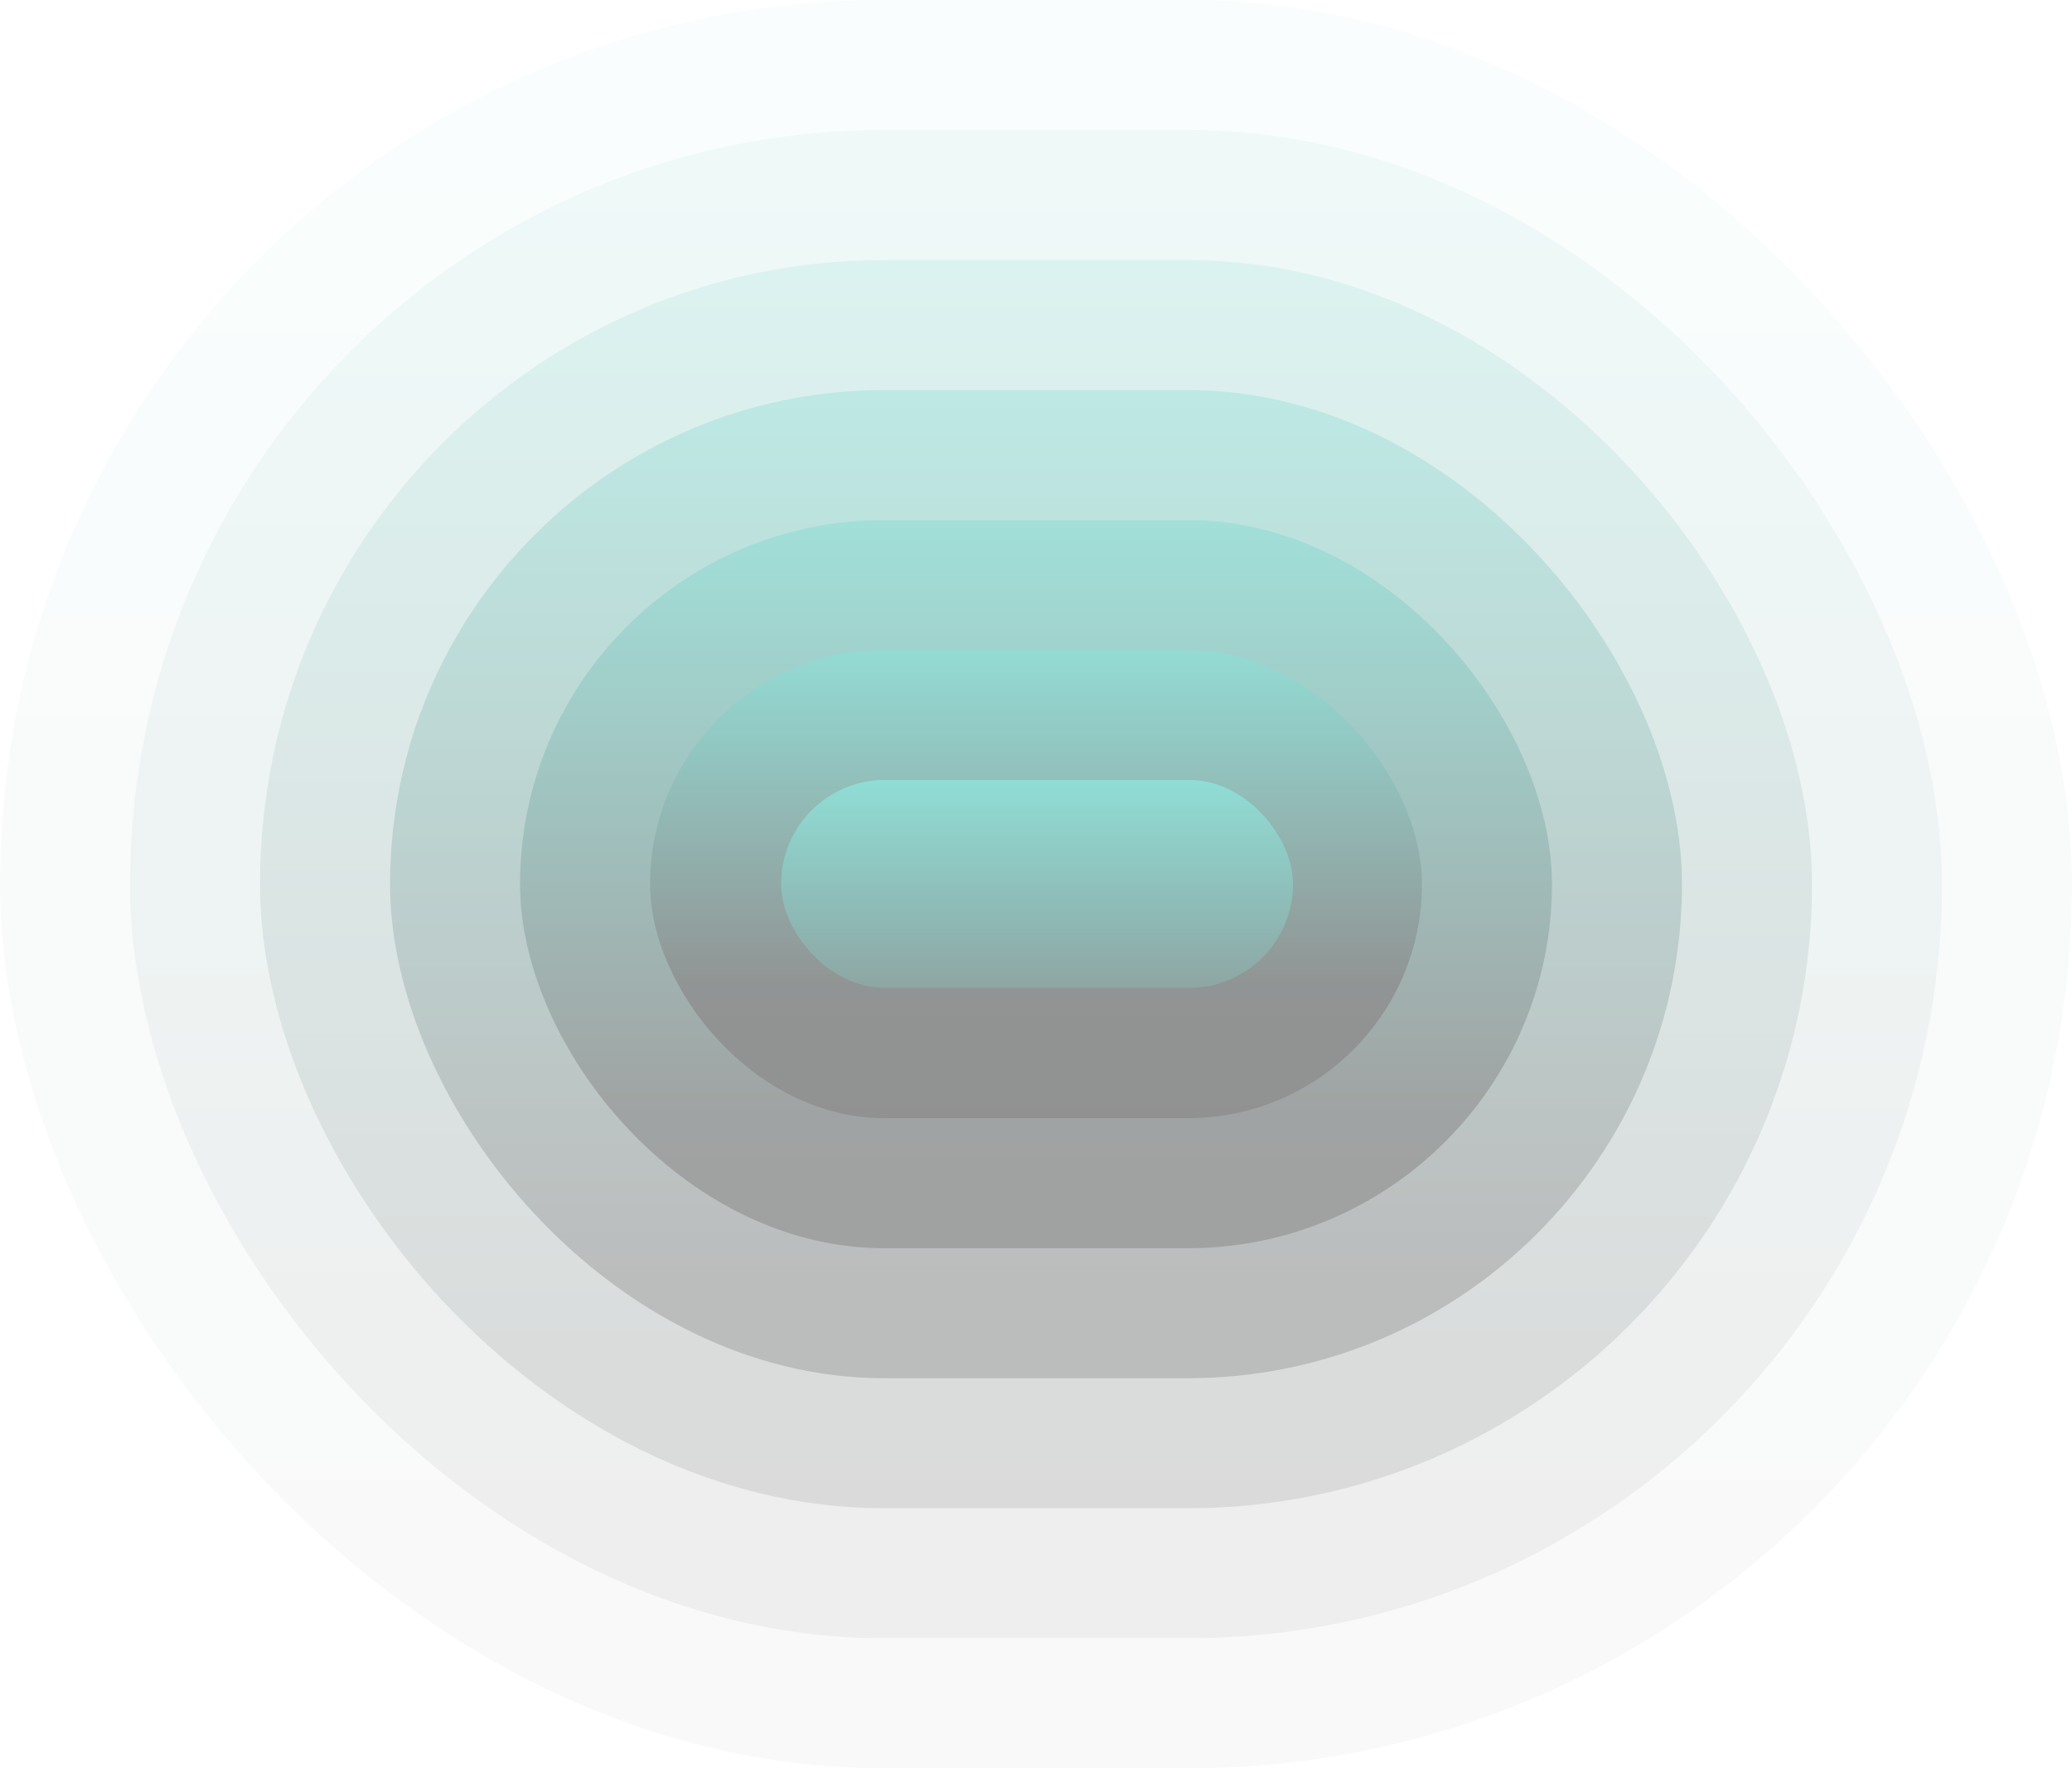
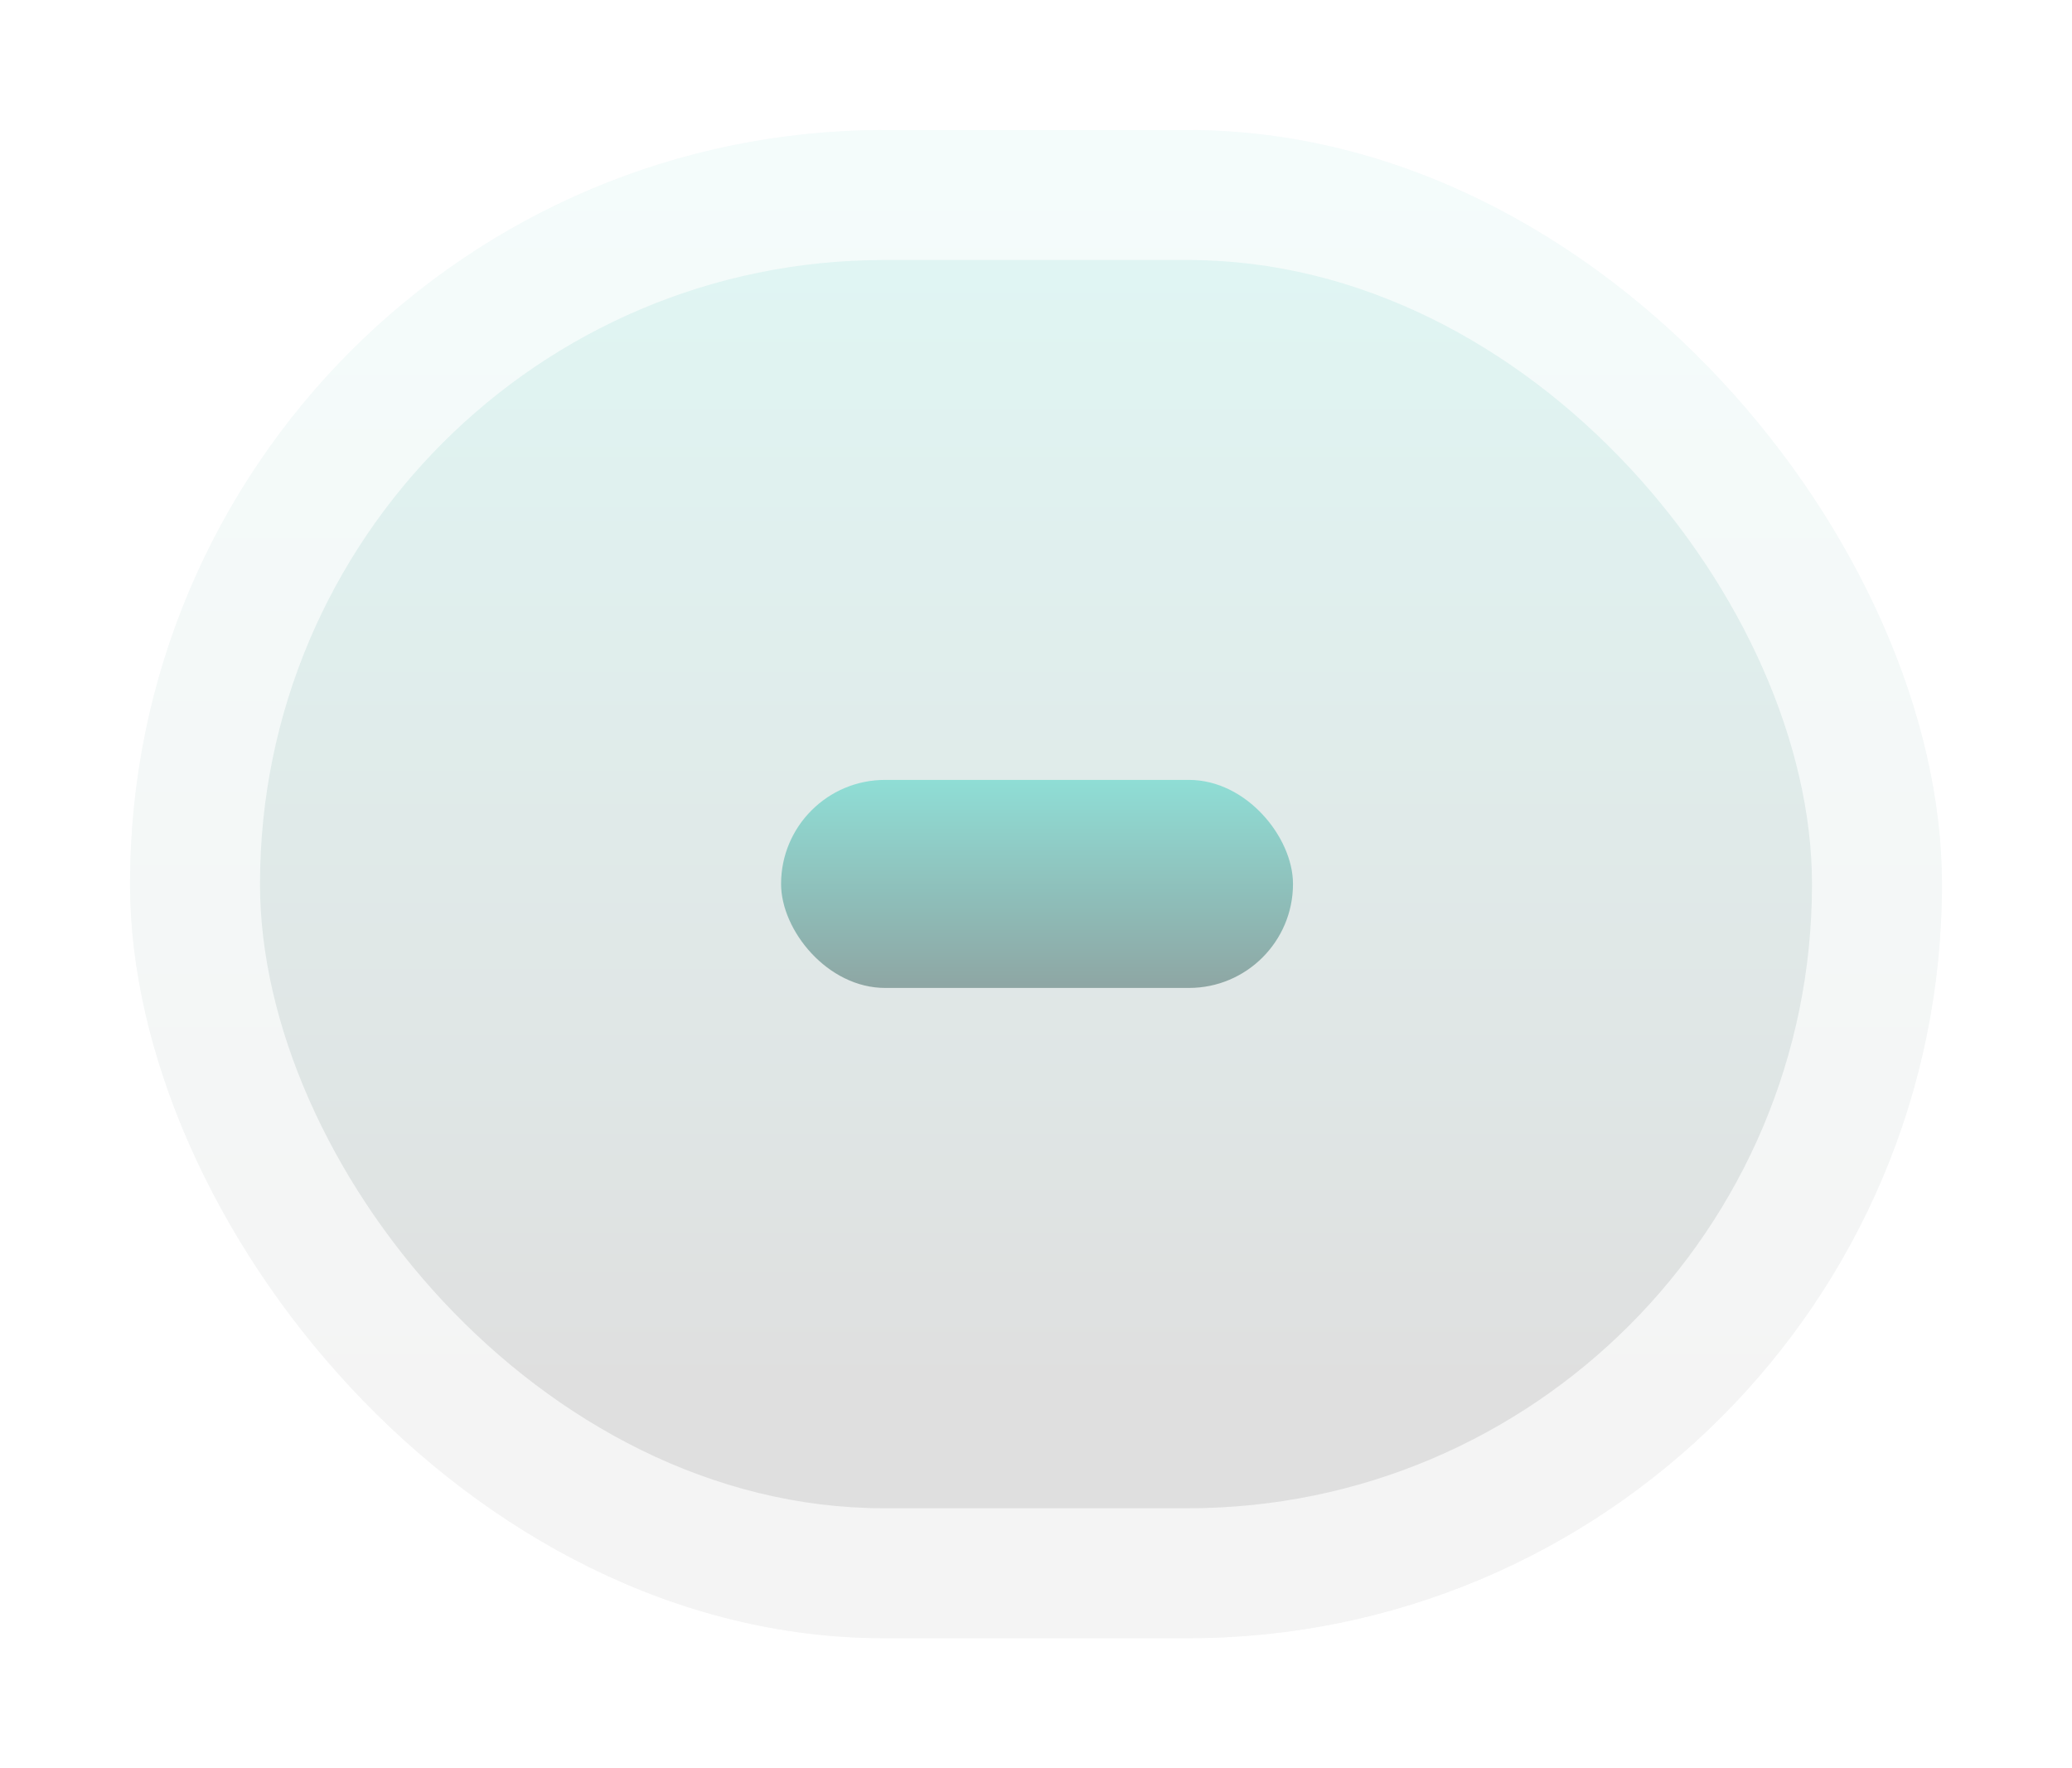
<svg xmlns="http://www.w3.org/2000/svg" width="1650" height="1408" viewBox="0 0 1650 1408" fill="none">
  <g opacity="0.48">
-     <rect width="1650" height="1408" rx="704" fill="url(#paint0_linear_2867_24198)" fill-opacity="0.05" />
    <rect x="103.529" y="103.529" width="1442.94" height="1200.94" rx="600.471" fill="url(#paint1_linear_2867_24198)" fill-opacity="0.1" />
    <rect x="207.059" y="207.059" width="1235.88" height="993.882" rx="496.941" fill="url(#paint2_linear_2867_24198)" fill-opacity="0.2" />
-     <rect x="310.588" y="310.588" width="1028.82" height="786.824" rx="393.412" fill="url(#paint3_linear_2867_24198)" fill-opacity="0.4" />
-     <rect x="414.118" y="414.118" width="821.765" height="579.765" rx="289.882" fill="url(#paint4_linear_2867_24198)" fill-opacity="0.6" />
-     <rect x="517.647" y="517.647" width="614.706" height="372.706" rx="186.353" fill="url(#paint5_linear_2867_24198)" fill-opacity="0.8" />
    <rect x="622" y="621" width="407.647" height="165.647" rx="82.823" fill="url(#paint6_linear_2867_24198)" />
  </g>
  <defs>
    <linearGradient id="paint0_linear_2867_24198" x1="825" y1="0" x2="825" y2="1408" gradientUnits="userSpaceOnUse">
      <stop stop-color="#15B9A8" />
      <stop offset="0.913" stop-color="#101010" />
    </linearGradient>
    <linearGradient id="paint1_linear_2867_24198" x1="825" y1="103.529" x2="825" y2="1304.47" gradientUnits="userSpaceOnUse">
      <stop stop-color="#15B9A8" />
      <stop offset="0.914" stop-color="#101010" />
    </linearGradient>
    <linearGradient id="paint2_linear_2867_24198" x1="825" y1="207.059" x2="825" y2="1200.94" gradientUnits="userSpaceOnUse">
      <stop stop-color="#15B9A8" />
      <stop offset="0.893" stop-color="#101010" />
    </linearGradient>
    <linearGradient id="paint3_linear_2867_24198" x1="825" y1="310.588" x2="825" y2="1097.41" gradientUnits="userSpaceOnUse">
      <stop stop-color="#15B9A8" />
      <stop offset="0.867" stop-color="#101010" />
    </linearGradient>
    <linearGradient id="paint4_linear_2867_24198" x1="825" y1="414.118" x2="825" y2="993.882" gradientUnits="userSpaceOnUse">
      <stop stop-color="#15B9A8" />
      <stop offset="0.817" stop-color="#101010" />
    </linearGradient>
    <linearGradient id="paint5_linear_2867_24198" x1="825" y1="517.647" x2="825" y2="890.353" gradientUnits="userSpaceOnUse">
      <stop stop-color="#15B9A8" />
      <stop offset="0.719" stop-color="#101010" />
    </linearGradient>
    <linearGradient id="paint6_linear_2867_24198" x1="825.824" y1="621" x2="825.824" y2="786.647" gradientUnits="userSpaceOnUse">
      <stop stop-color="#15B9A8" />
      <stop offset="1" stop-color="#124540" />
    </linearGradient>
  </defs>
</svg>